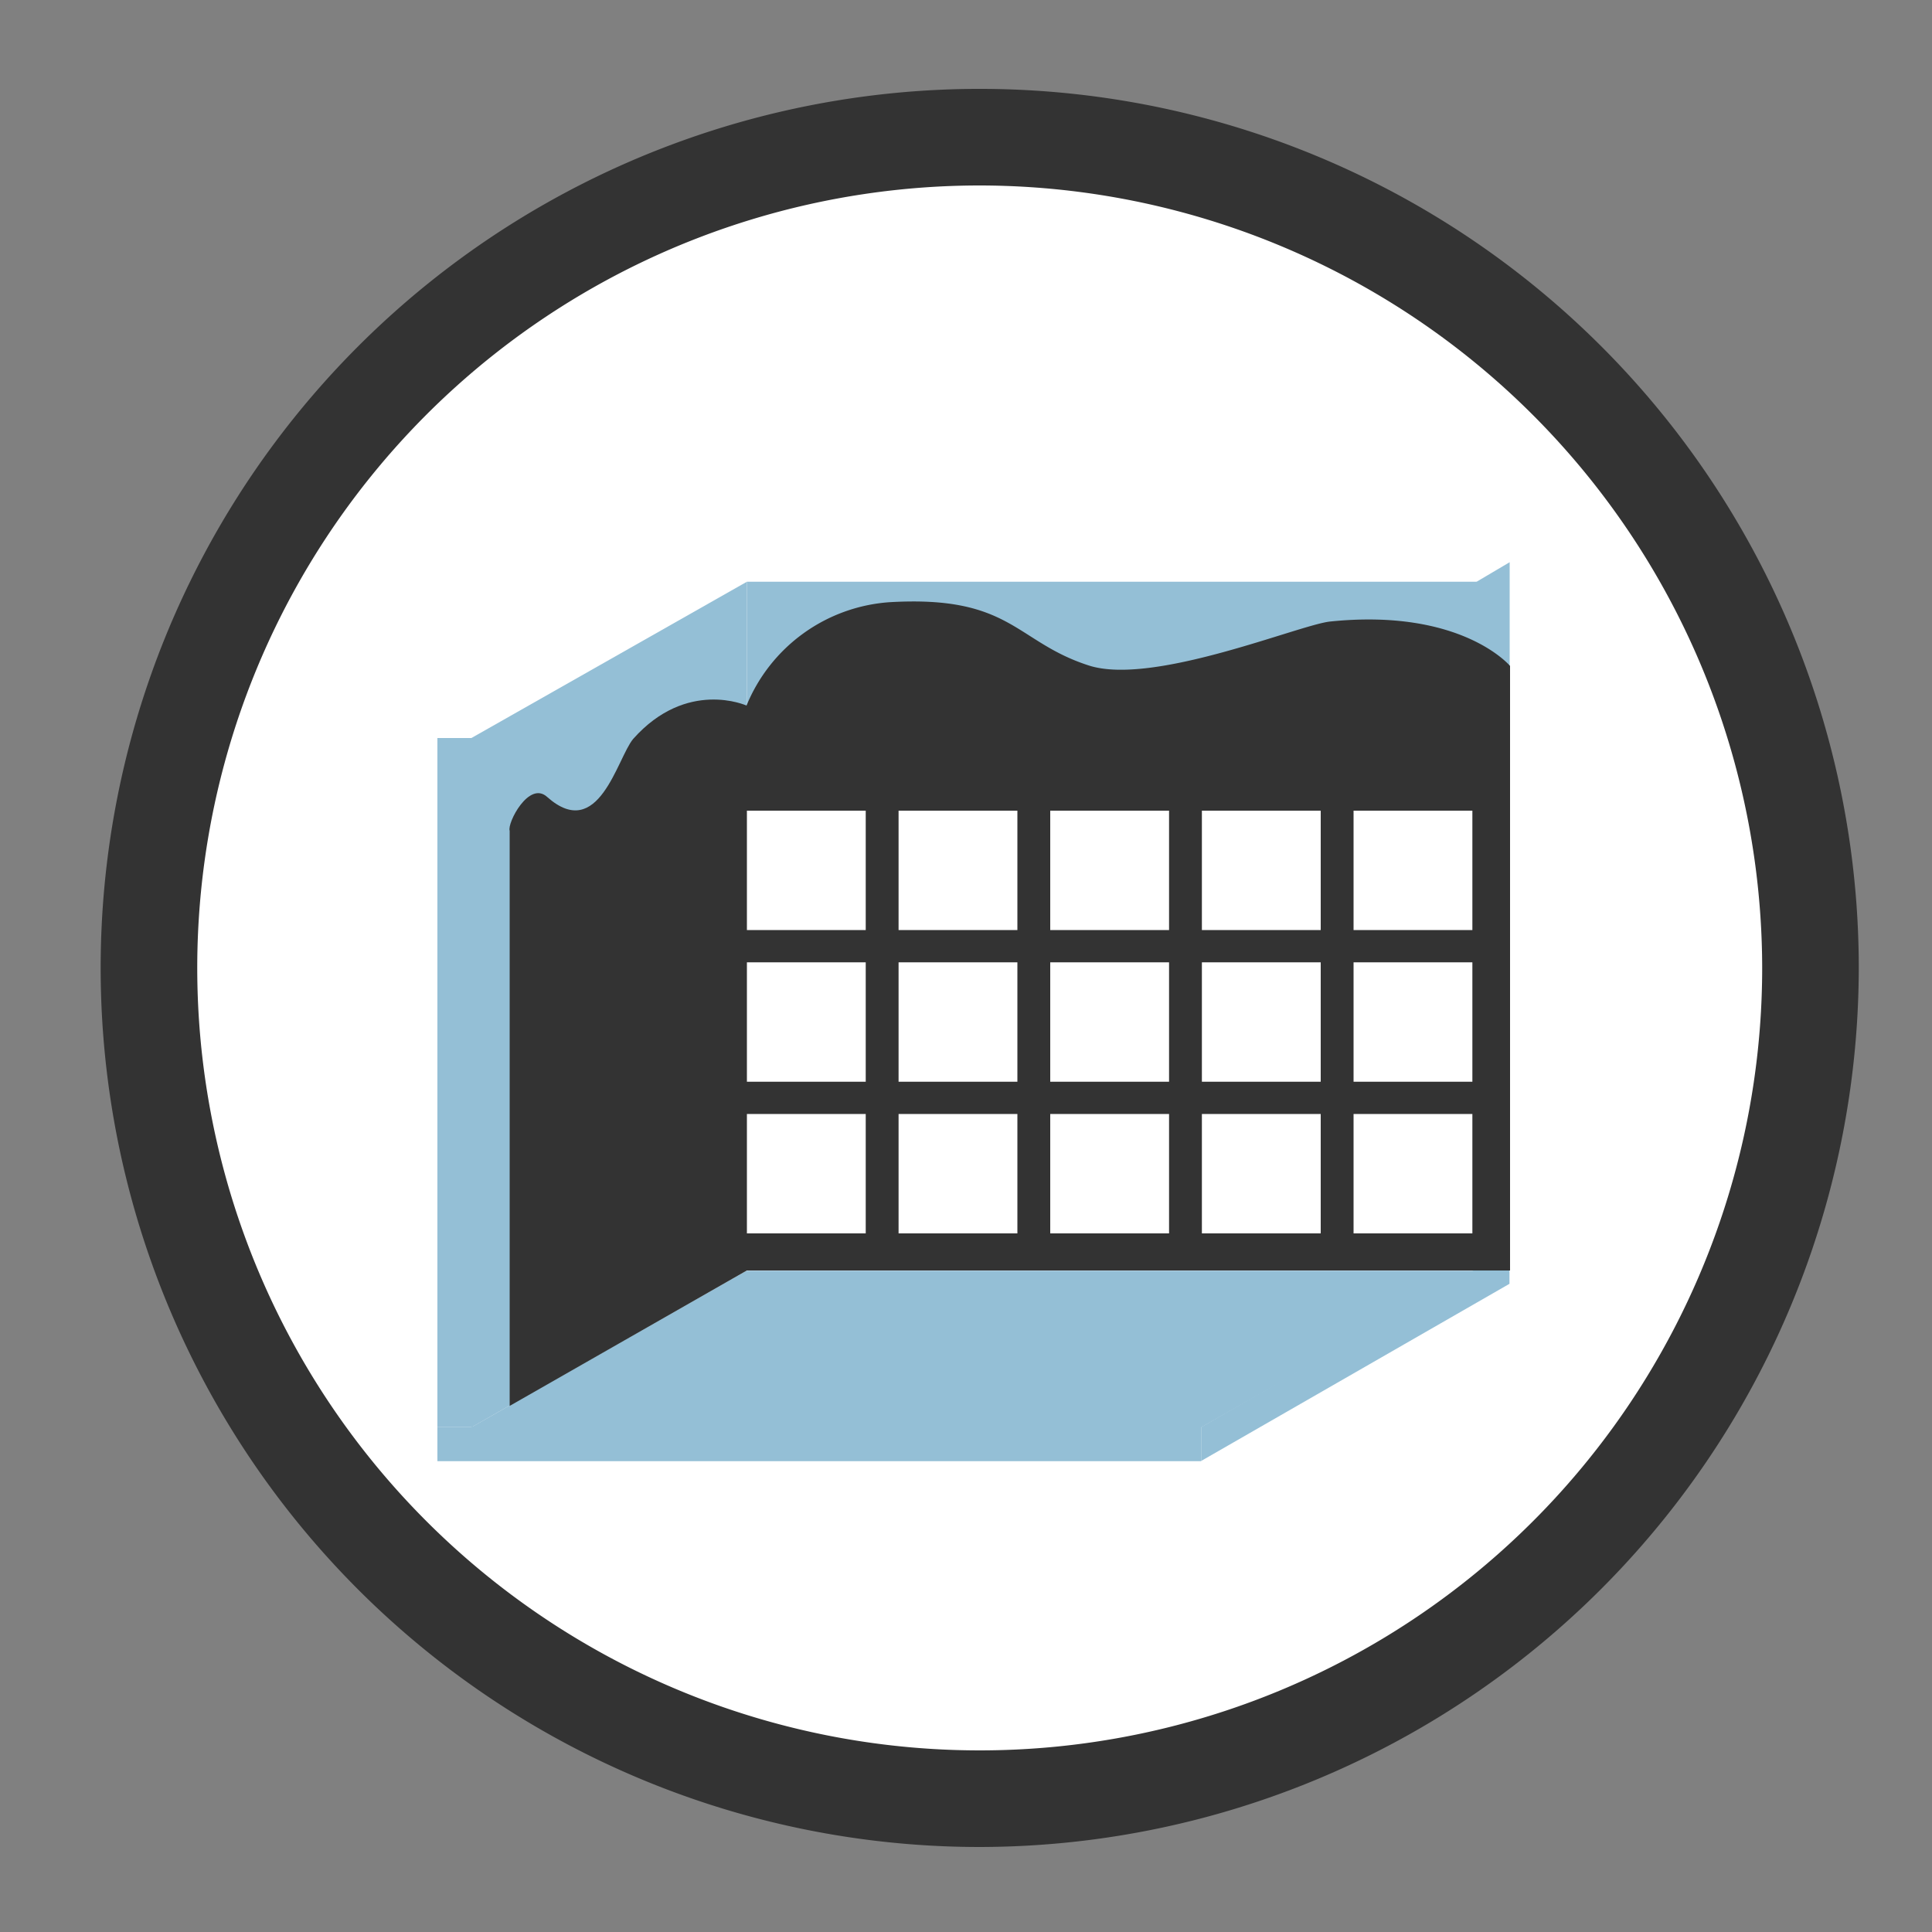
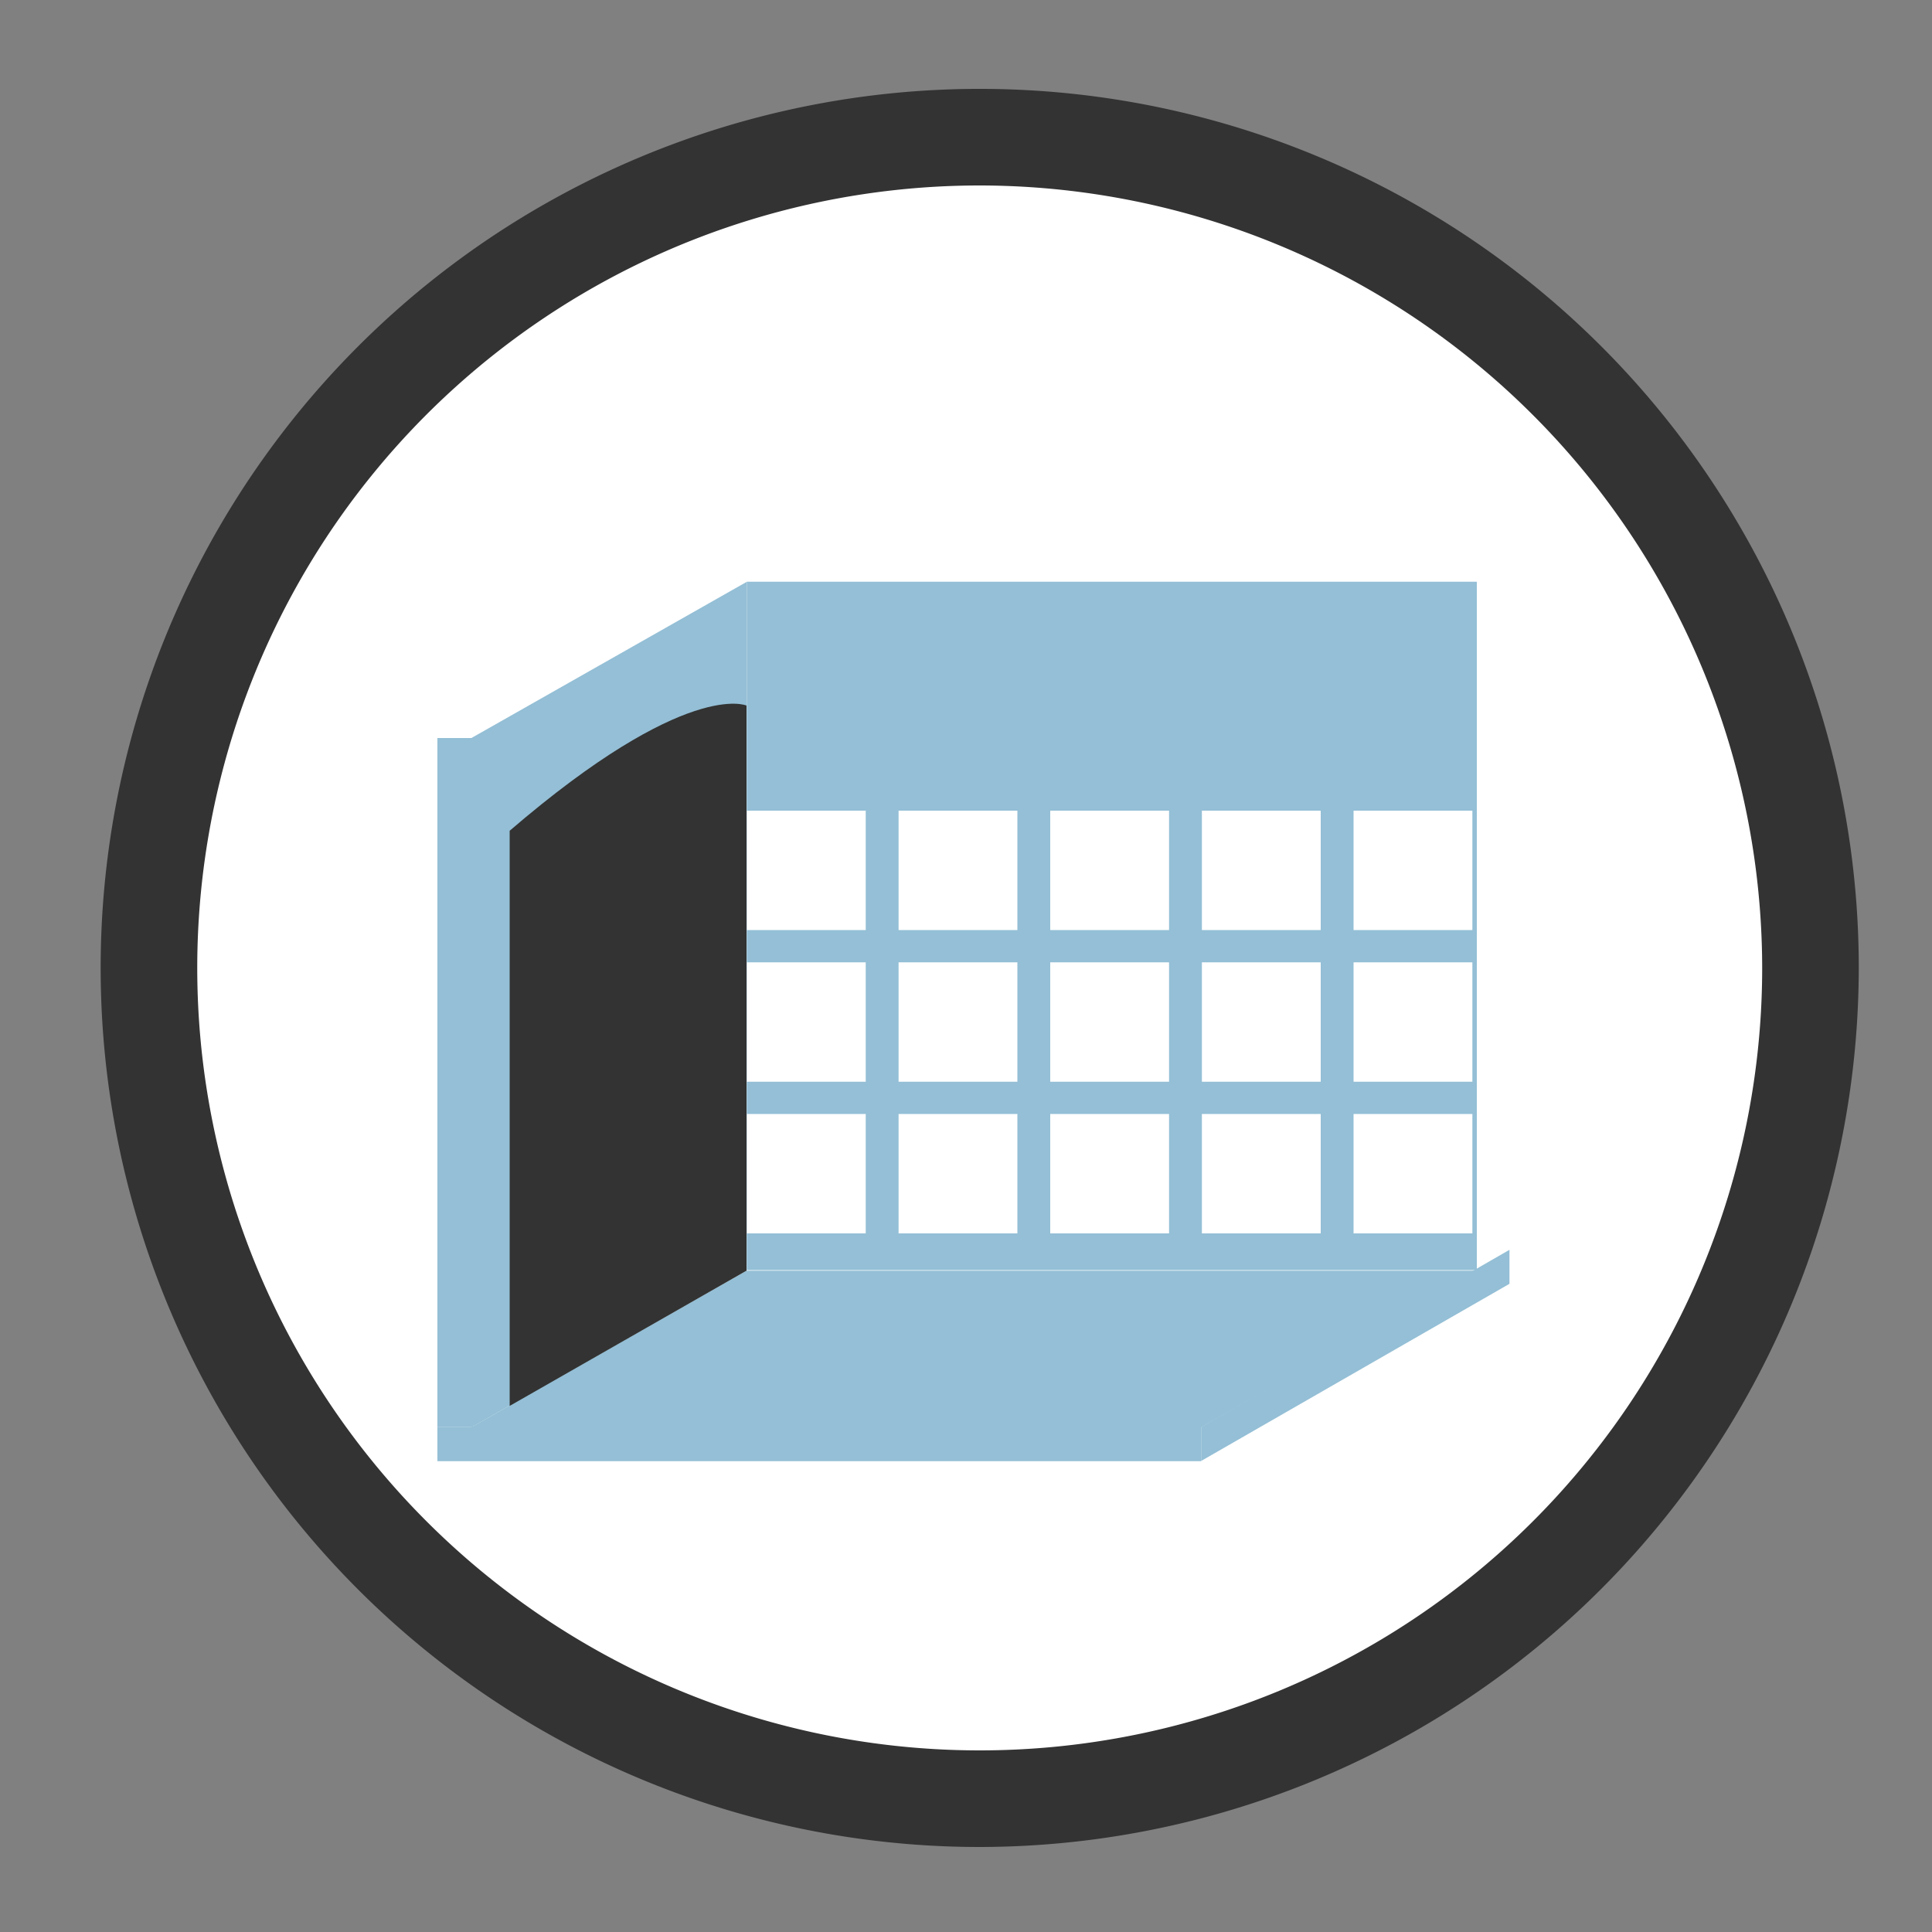
<svg xmlns="http://www.w3.org/2000/svg" id="Слой_1" data-name="Слой 1" viewBox="0 0 100 100">
  <rect x="0" y="0" width="100" height="100" fill="#808080" stroke="none" />
  <defs>
    <style>.cls-1{fill:#fff;}.cls-2{fill:#333;}.cls-3{fill:#94bfd6;}</style>
  </defs>
  <g id="сайт">
    <circle class="cls-1" cx="50.71" cy="50.1" r="43" />
    <path class="cls-2" d="M50.71,95.6a45.5,45.5,0,1,1,45.5-45.5A45.56,45.56,0,0,1,50.71,95.6Zm0-86a40.5,40.5,0,1,0,40.5,40.5A40.54,40.54,0,0,0,50.71,9.6Z" />
    <polygon class="cls-3" points="76.44 30.11 38.78 30.11 38.66 30.11 38.66 65.74 76.44 65.74 76.44 30.11" />
    <polygon class="cls-3" points="38.66 30.11 38.66 65.74 24.4 73.88 24.4 38.2 38.66 30.11" />
-     <polygon class="cls-3" points="78.14 29.1 78.14 64.68 76.43 65.73 76.43 30.11 78.14 29.1" />
    <polygon class="cls-3" points="62.17 73.88 24.39 73.88 38.64 65.77 76.43 65.77 62.17 73.88" />
    <rect class="cls-3" x="22.64" y="38.2" width="1.83" height="35.67" />
    <rect class="cls-3" x="22.64" y="73.87" width="39.53" height="1.76" />
    <polygon class="cls-3" points="62.17 73.87 62.17 75.62 78.13 66.45 78.13 64.69 62.17 73.87" />
-     <path class="cls-2" d="M78.16,34.47s-2.5-3-9.31-2.3c-1.58.16-9.19,3.36-12.51,2.27-3.8-1.23-4-3.64-10.3-3.27a8.65,8.65,0,0,0-7.4,5.35V65.76H78.16Z" />
-     <path class="cls-2" d="M38.64,36.52V65.77l-12.26,7V43c-.14-.39,1-2.61,1.94-1.75,2.67,2.37,3.62-2,4.45-3C35.55,35.12,38.64,36.52,38.64,36.52Z" />
+     <path class="cls-2" d="M38.64,36.52V65.77l-12.26,7V43C35.55,35.12,38.64,36.52,38.64,36.52Z" />
    <rect class="cls-1" x="38.66" y="57.66" width="6.15" height="6.18" />
    <rect class="cls-1" x="46.51" y="57.66" width="6.15" height="6.18" />
    <rect class="cls-1" x="54.36" y="57.66" width="6.15" height="6.18" />
    <rect class="cls-1" x="62.21" y="57.66" width="6.15" height="6.18" />
    <rect class="cls-1" x="70.06" y="57.66" width="6.15" height="6.18" />
    <rect class="cls-1" x="38.66" y="49.81" width="6.15" height="6.18" />
    <rect class="cls-1" x="46.51" y="49.81" width="6.15" height="6.18" />
    <rect class="cls-1" x="54.36" y="49.81" width="6.15" height="6.18" />
    <rect class="cls-1" x="62.21" y="49.81" width="6.15" height="6.18" />
    <rect class="cls-1" x="70.06" y="49.81" width="6.15" height="6.18" />
    <rect class="cls-1" x="38.66" y="41.96" width="6.15" height="6.18" />
    <rect class="cls-1" x="46.51" y="41.96" width="6.15" height="6.18" />
    <rect class="cls-1" x="54.36" y="41.96" width="6.15" height="6.18" />
    <rect class="cls-1" x="62.21" y="41.96" width="6.15" height="6.18" />
    <rect class="cls-1" x="70.06" y="41.96" width="6.15" height="6.18" />
  </g>
</svg>